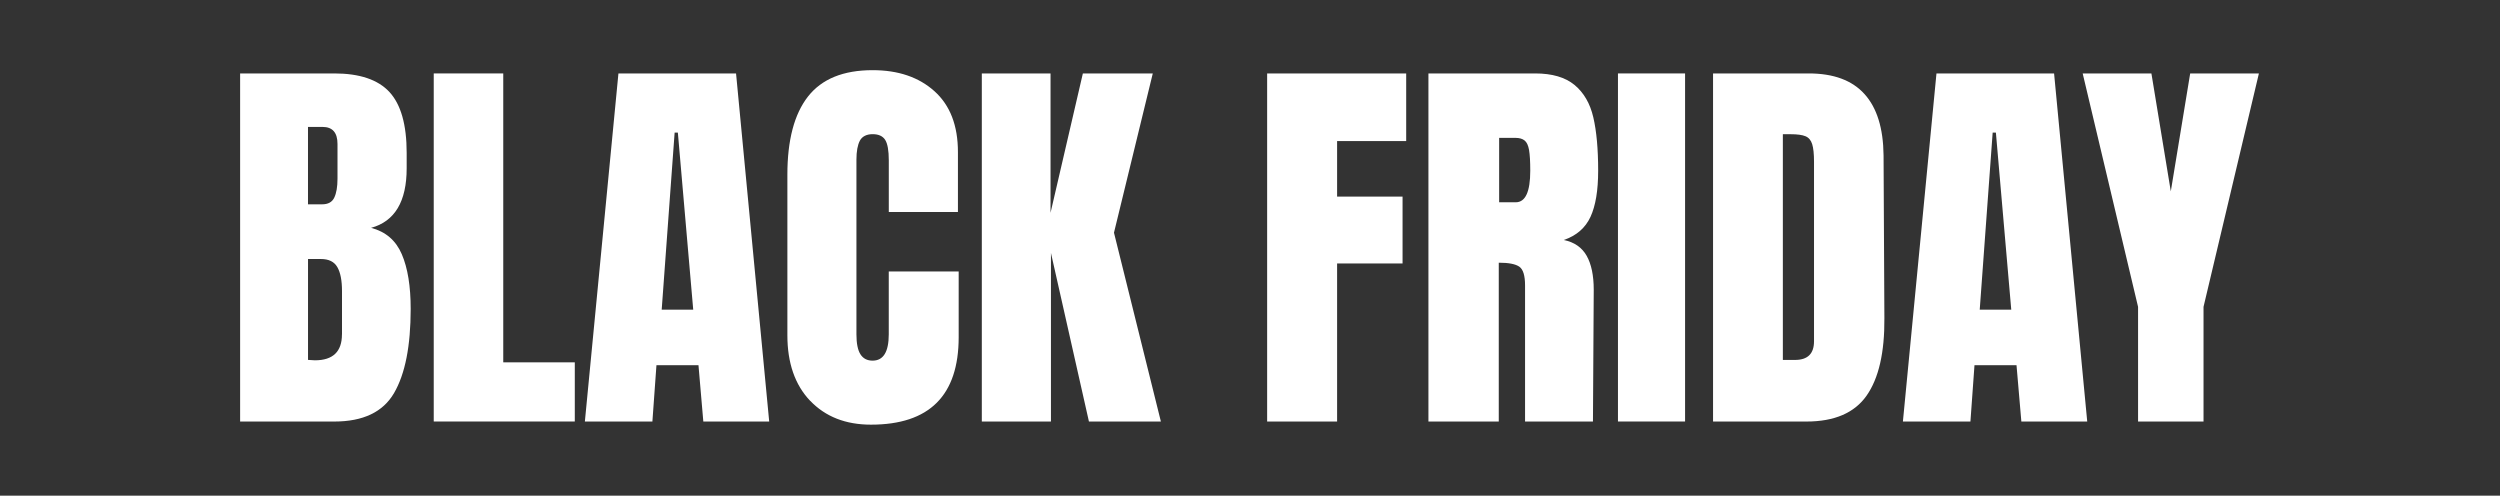
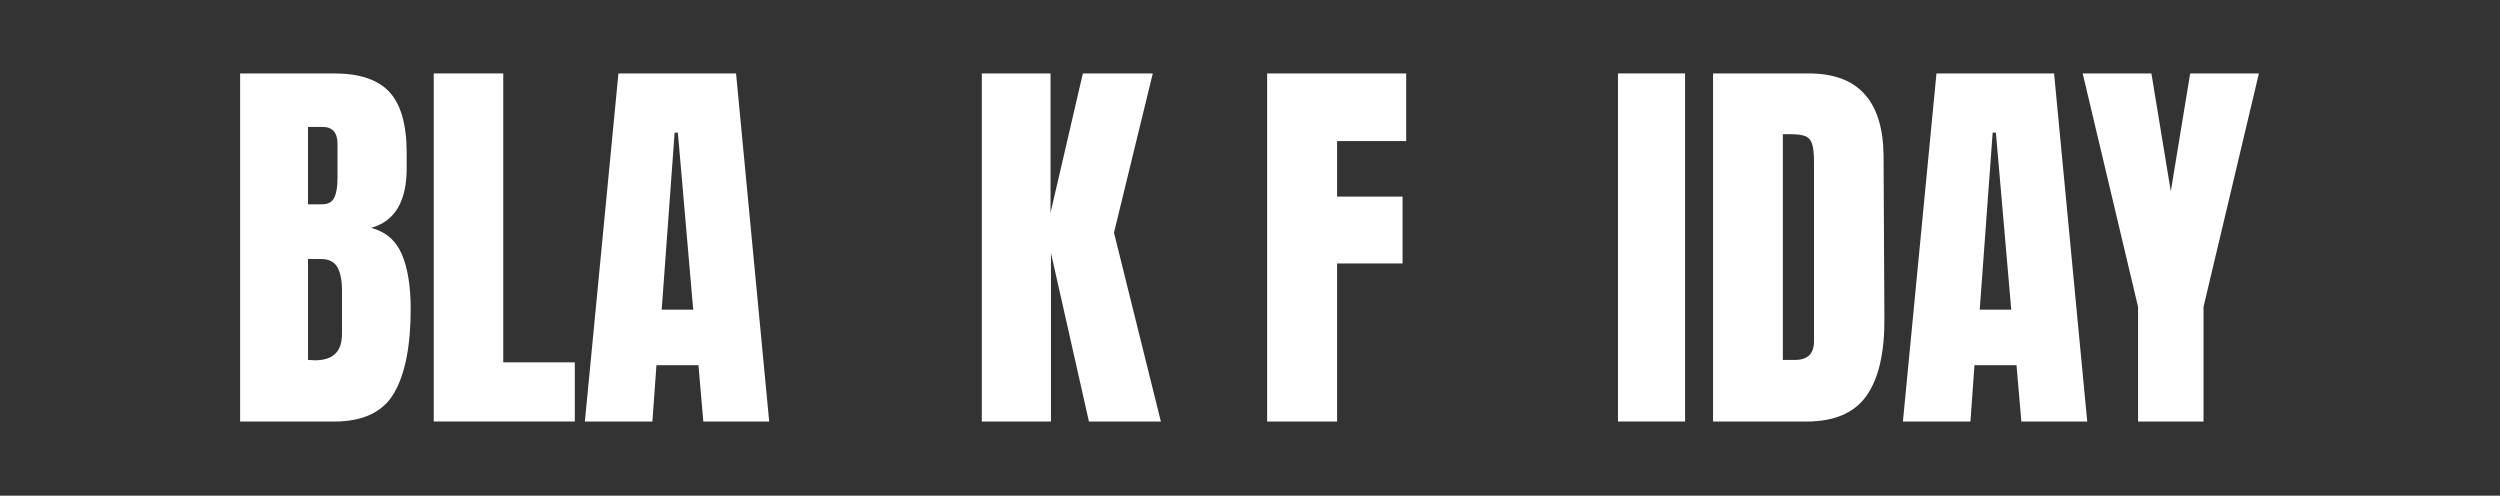
<svg xmlns="http://www.w3.org/2000/svg" version="1.0" preserveAspectRatio="xMidYMid meet" height="230" viewBox="0 0 870 172.5" zoomAndPan="magnify" width="1160">
  <rect x="0" y="0" width="870" height="172.5" fill="#333333" stroke="none" />
  <defs>
    <clipPath id="04397717dd">
      <path clip-rule="nonzero" d="M 274 24.43 L 334 24.43 L 334 147.82 L 274 147.82 Z M 274 24.43" />
    </clipPath>
  </defs>
  <path fill-rule="nonzero" fill-opacity="1" d="M 83.562 25.555 L 116.34 25.555 C 125.145 25.555 131.551 27.711 135.547 32.043 C 139.523 36.371 141.52 43.422 141.52 53.195 L 141.52 58.559 C 141.52 70.121 137.398 77.027 129.141 79.289 C 134.203 80.613 137.762 83.66 139.824 88.461 C 141.887 93.262 142.918 99.605 142.918 107.492 C 142.918 120.379 141 130.125 137.148 136.754 C 133.301 143.387 126.359 146.695 116.34 146.695 L 83.562 146.695 Z M 112.113 71.102 C 114.172 71.102 115.582 70.332 116.324 68.773 C 117.07 67.219 117.449 65.031 117.449 62.219 L 117.449 50.094 C 117.449 46.145 115.715 44.168 112.242 44.168 L 107.18 44.168 L 107.18 71.102 Z M 119.016 116.375 L 119.016 101.281 C 119.016 97.617 118.48 94.844 117.395 92.961 C 116.312 91.078 114.422 90.137 111.695 90.137 L 107.191 90.137 L 107.191 125.242 L 109.582 125.387 C 115.855 125.387 119 122.379 119 116.363 Z M 119.016 116.375" fill="#ffffff" />
  <path fill-rule="nonzero" fill-opacity="1" d="M 150.941 146.695 L 150.941 25.555 L 175.133 25.555 L 175.133 126.094 L 200.027 126.094 L 200.027 146.684 L 150.941 146.684 Z M 150.941 146.695" fill="#ffffff" />
  <path fill-rule="nonzero" fill-opacity="1" d="M 203.535 146.695 L 215.215 25.555 L 256.145 25.555 L 267.68 146.684 L 244.754 146.684 L 243.07 127.09 L 228.445 127.09 L 227.035 146.684 L 203.551 146.684 Z M 230.27 107.77 L 241.242 107.77 L 235.895 46.145 L 234.773 46.145 Z M 230.27 107.77" fill="#ffffff" />
  <g clip-path="url(#04397717dd)">
-     <path fill-rule="nonzero" fill-opacity="1" d="M 281.953 139.504 C 276.656 133.957 274.008 126.344 274.008 116.664 L 274.008 60.809 C 274.008 48.773 276.395 39.707 281.184 33.586 C 285.973 27.477 293.461 24.418 303.691 24.418 C 312.602 24.418 319.777 26.863 325.207 31.754 C 330.645 36.648 333.359 43.699 333.359 52.906 L 333.359 73.77 L 309.301 73.77 L 309.301 55.863 C 309.301 52.383 308.883 49.988 308.035 48.668 C 307.188 47.348 305.738 46.691 303.676 46.691 C 301.617 46.691 300.035 47.453 299.242 48.941 C 298.445 50.449 298.039 52.656 298.039 55.574 L 298.039 116.348 C 298.039 119.539 298.512 121.871 299.449 123.32 C 300.391 124.785 301.797 125.504 303.664 125.504 C 307.41 125.504 309.289 122.457 309.289 116.336 L 309.289 94.477 L 333.621 94.477 L 333.621 117.316 C 333.621 137.617 323.445 147.781 303.102 147.781 C 294.281 147.781 287.238 145.008 281.941 139.465 Z M 281.953 139.504" fill="#ffffff" />
-   </g>
+     </g>
  <path fill-rule="nonzero" fill-opacity="1" d="M 341.672 146.695 L 341.672 25.555 L 365.586 25.555 L 365.586 74.059 L 376.836 25.555 L 401.168 25.555 L 387.664 80.977 L 403.988 146.695 L 378.949 146.695 L 365.73 88.027 L 365.73 146.695 Z M 341.672 146.695" fill="#ffffff" />
  <path fill-rule="nonzero" fill-opacity="1" d="M 440.965 146.695 L 440.965 25.555 L 489.355 25.555 L 489.355 49.102 L 465.312 49.102 L 465.312 68.422 L 488.09 68.422 L 488.09 91.691 L 465.312 91.691 L 465.312 146.684 L 440.977 146.684 Z M 440.965 146.695" fill="#ffffff" />
-   <path fill-rule="nonzero" fill-opacity="1" d="M 497.094 25.555 L 534.227 25.555 C 540.137 25.555 544.707 26.887 547.941 29.57 C 551.176 32.25 553.355 36.008 554.477 40.848 C 555.602 45.688 556.16 51.875 556.16 59.395 C 556.16 66.262 555.273 71.613 553.488 75.473 C 551.699 79.328 548.605 82.012 544.211 83.516 C 547.863 84.273 550.512 86.105 552.156 89.012 C 553.801 91.926 554.621 95.879 554.621 100.859 L 554.348 146.695 L 530.719 146.695 L 530.719 99.316 C 530.719 95.93 530.066 93.77 528.75 92.828 C 527.43 91.887 525.043 91.418 521.57 91.418 L 521.57 146.695 L 497.094 146.695 Z M 527.469 70.395 C 530.848 70.395 532.531 66.734 532.531 59.395 C 532.531 56.203 532.387 53.809 532.113 52.199 C 531.828 50.605 531.32 49.492 530.562 48.891 C 529.805 48.277 528.734 47.977 527.324 47.977 L 521.703 47.977 L 521.703 70.395 Z M 527.469 70.395" fill="#ffffff" />
  <path fill-rule="nonzero" fill-opacity="1" d="M 563.051 146.695 L 563.051 25.555 L 586.406 25.555 L 586.406 146.684 L 563.051 146.684 Z M 563.051 146.695" fill="#ffffff" />
  <path fill-rule="nonzero" fill-opacity="1" d="M 596.113 25.555 L 629.449 25.555 C 638.074 25.555 644.547 27.949 648.863 32.75 C 653.184 37.535 655.375 44.641 655.48 54.043 L 655.766 110.738 C 655.859 122.68 653.797 131.652 649.582 137.672 C 645.367 143.688 638.375 146.695 628.629 146.695 L 596.141 146.695 L 596.141 25.555 Z M 624.66 125.258 C 629.07 125.258 631.277 123.098 631.277 118.77 L 631.277 56.293 C 631.277 53.574 631.066 51.52 630.637 50.16 C 630.219 48.801 629.438 47.883 628.312 47.414 C 627.191 46.941 625.457 46.707 623.109 46.707 L 620.434 46.707 L 620.434 125.258 Z M 624.66 125.258" fill="#ffffff" />
  <path fill-rule="nonzero" fill-opacity="1" d="M 662.211 146.695 L 673.891 25.555 L 714.82 25.555 L 726.355 146.684 L 703.43 146.684 L 701.746 127.09 L 687.121 127.09 L 685.711 146.684 L 662.227 146.684 Z M 688.945 107.77 L 699.918 107.77 L 694.57 46.145 L 693.449 46.145 Z M 688.945 107.77" fill="#ffffff" />
  <path fill-rule="nonzero" fill-opacity="1" d="M 744.047 146.695 L 744.047 106.785 L 724.773 25.555 L 748.691 25.555 L 755.438 66.59 L 762.184 25.555 L 786.098 25.555 L 766.828 106.773 L 766.828 146.684 L 744.047 146.684 Z M 744.047 146.695" fill="#ffffff" />
</svg>